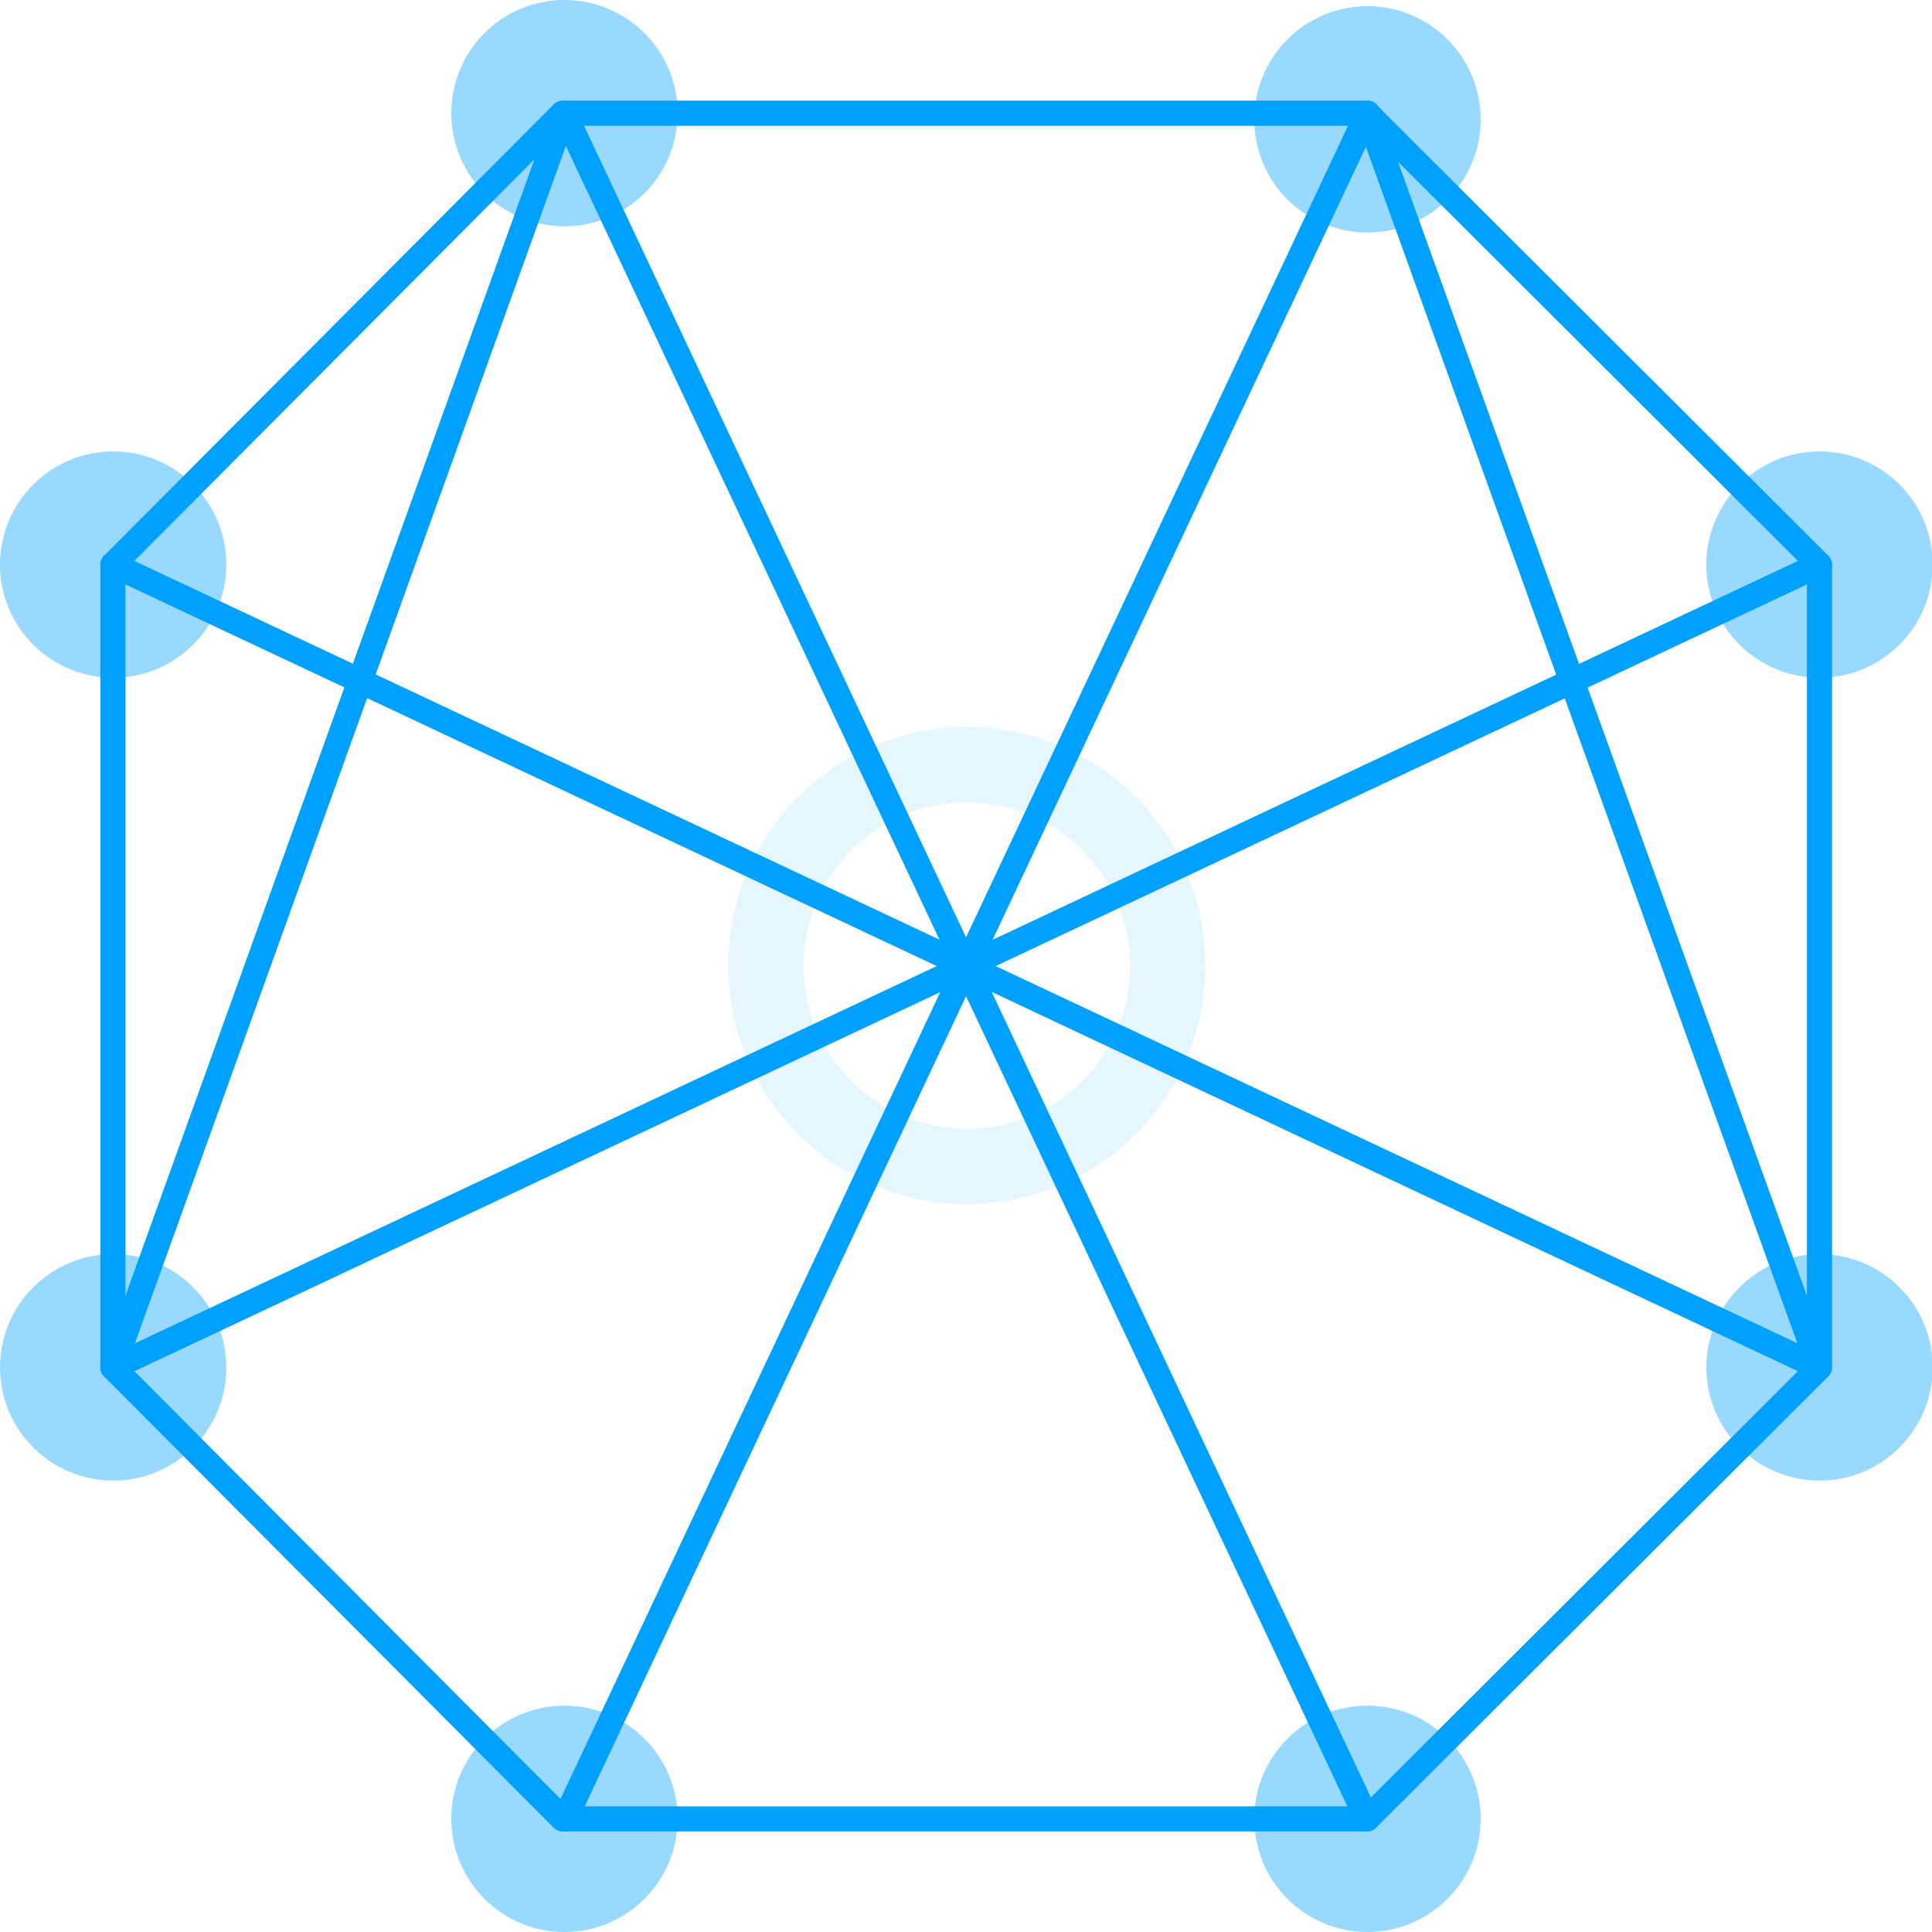
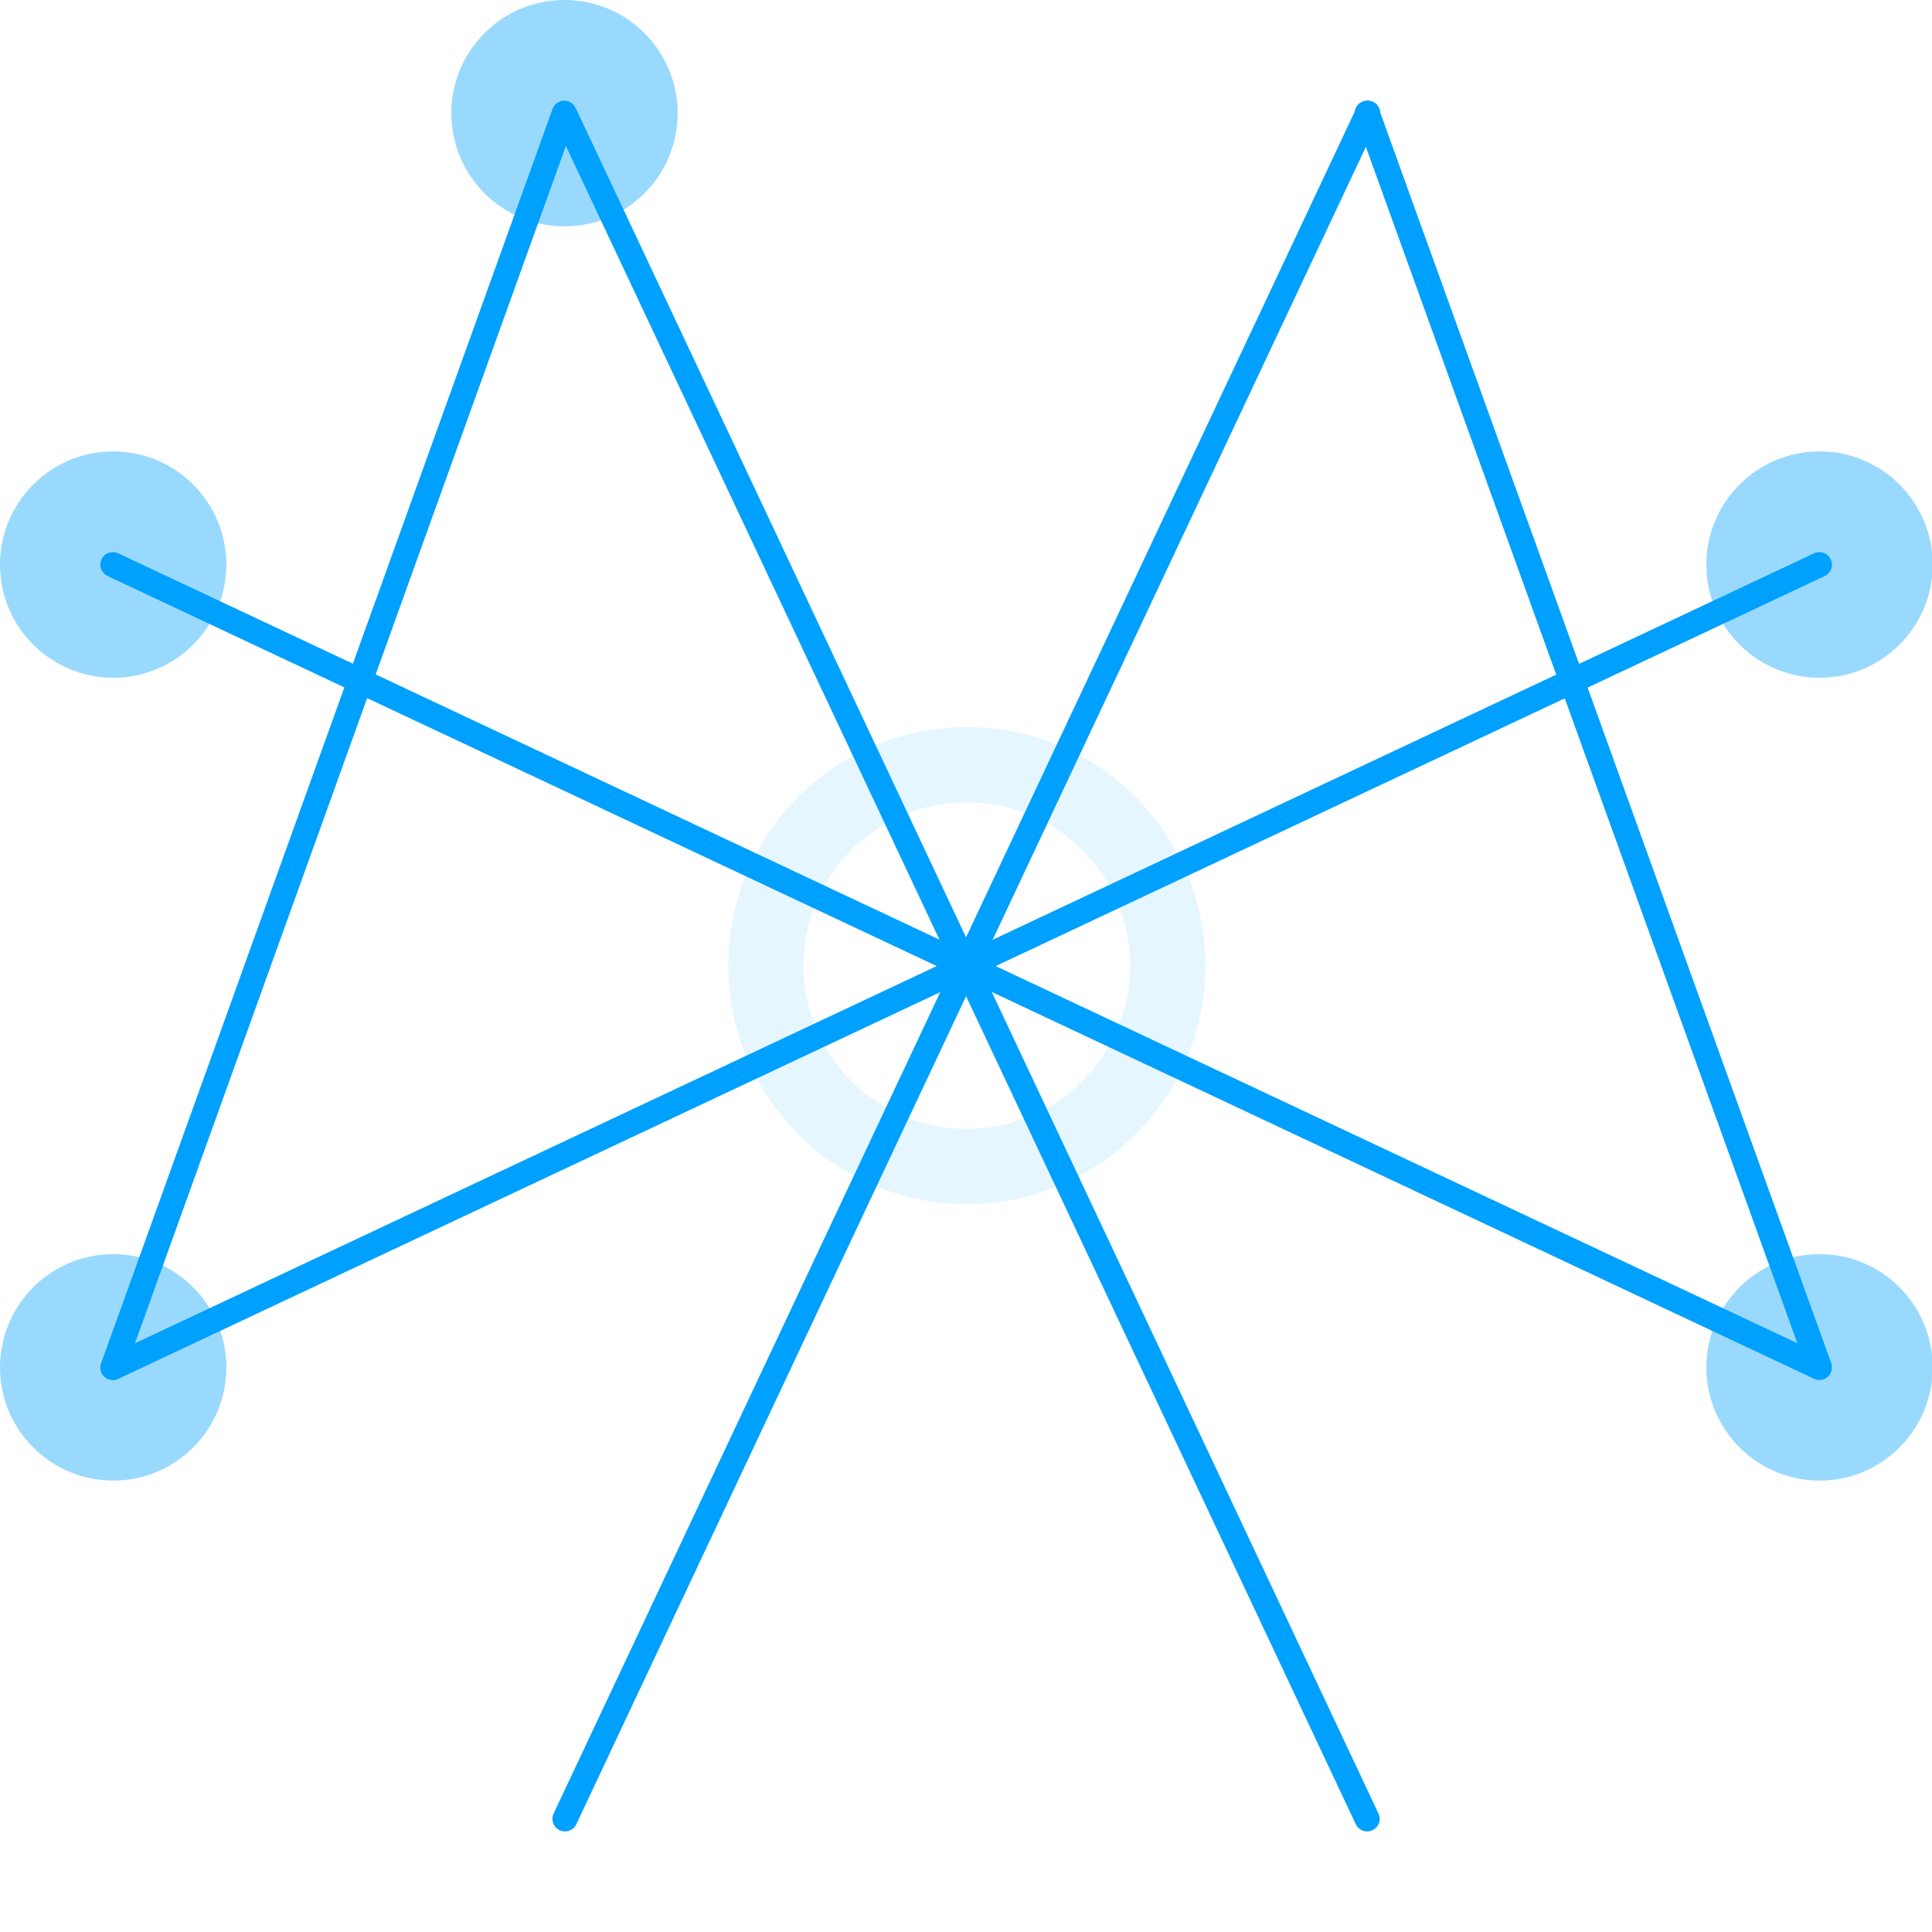
<svg xmlns="http://www.w3.org/2000/svg" width="20" height="20" viewBox="0 0 20 20" fill="none">
  <path opacity="0.1" fill-rule="evenodd" clip-rule="evenodd" d="M10.009 8.305C9.075 8.305 8.318 9.062 8.318 9.996C8.318 10.929 9.075 11.686 10.009 11.686C10.942 11.686 11.699 10.929 11.699 9.996C11.699 9.062 10.942 8.305 10.009 8.305ZM7.539 9.996C7.539 8.632 8.645 7.526 10.009 7.526C11.373 7.526 12.478 8.632 12.478 9.996C12.478 11.36 11.373 12.465 10.009 12.465C8.645 12.465 7.539 11.36 7.539 9.996Z" fill="#00A0FE" />
  <path fill-rule="evenodd" clip-rule="evenodd" d="M14.109 1.05C14.176 1.026 14.25 1.061 14.275 1.128L18.957 14.112C18.975 14.161 18.961 14.217 18.922 14.252C18.883 14.287 18.827 14.296 18.779 14.273L1.114 5.963C1.049 5.932 1.021 5.855 1.051 5.79C1.082 5.725 1.159 5.697 1.224 5.728L18.606 13.905L14.03 1.216C14.006 1.149 14.041 1.074 14.109 1.05Z" fill="#00A0FE" />
  <path fill-rule="evenodd" clip-rule="evenodd" d="M5.836 1.042C5.888 1.04 5.937 1.069 5.959 1.117L14.27 18.774C14.301 18.838 14.273 18.916 14.208 18.946C14.143 18.977 14.066 18.949 14.035 18.884L5.858 1.511L1.291 14.2C1.267 14.267 1.192 14.302 1.125 14.278C1.058 14.254 1.022 14.179 1.047 14.112L5.72 1.128C5.738 1.079 5.783 1.045 5.836 1.042Z" fill="#00A0FE" />
  <path fill-rule="evenodd" clip-rule="evenodd" d="M14.215 1.055C14.28 1.085 14.307 1.163 14.277 1.228L5.966 18.884C5.936 18.949 5.858 18.977 5.793 18.946C5.728 18.916 5.701 18.838 5.731 18.774L14.042 1.117C14.072 1.052 14.15 1.024 14.215 1.055Z" fill="#00A0FE" />
-   <path fill-rule="evenodd" clip-rule="evenodd" d="M5.732 1.081C5.756 1.056 5.789 1.042 5.824 1.042H14.153C14.187 1.042 14.22 1.056 14.244 1.08L18.927 5.753C18.951 5.778 18.965 5.811 18.965 5.845V14.156C18.965 14.19 18.951 14.223 18.927 14.248L14.244 18.921C14.22 18.945 14.187 18.959 14.153 18.959H5.824C5.789 18.959 5.756 18.945 5.732 18.921L1.077 14.248C1.053 14.223 1.039 14.19 1.039 14.156V5.845C1.039 5.811 1.053 5.778 1.077 5.754L5.732 1.081ZM5.878 1.302L1.299 5.899V14.102L5.878 18.699H14.099L18.705 14.102V5.899L14.099 1.302H5.878Z" fill="#00A0FE" />
  <path fill-rule="evenodd" clip-rule="evenodd" d="M18.952 5.79C18.983 5.855 18.955 5.932 18.89 5.963L1.224 14.274C1.159 14.304 1.082 14.276 1.051 14.211C1.021 14.146 1.049 14.069 1.114 14.039L18.779 5.728C18.844 5.697 18.922 5.725 18.952 5.79Z" fill="#00A0FE" />
  <path opacity="0.4" fill-rule="evenodd" clip-rule="evenodd" d="M18.836 14.282C18.906 14.282 18.963 14.225 18.963 14.155C18.963 14.085 18.906 14.028 18.836 14.028C18.765 14.028 18.709 14.085 18.709 14.155C18.709 14.225 18.765 14.282 18.836 14.282ZM17.664 14.155C17.664 13.508 18.189 12.983 18.836 12.983C19.483 12.983 20.007 13.508 20.007 14.155C20.007 14.802 19.483 15.327 18.836 15.327C18.189 15.327 17.664 14.802 17.664 14.155Z" fill="#00A0FE" />
  <path opacity="0.4" fill-rule="evenodd" clip-rule="evenodd" d="M18.836 5.972C18.906 5.972 18.963 5.915 18.963 5.845C18.963 5.775 18.906 5.718 18.836 5.718C18.765 5.718 18.709 5.775 18.709 5.845C18.709 5.915 18.765 5.972 18.836 5.972ZM17.664 5.845C17.664 5.198 18.189 4.673 18.836 4.673C19.483 4.673 20.007 5.198 20.007 5.845C20.007 6.492 19.483 7.016 18.836 7.016C18.189 7.016 17.664 6.492 17.664 5.845Z" fill="#00A0FE" />
-   <path opacity="0.4" fill-rule="evenodd" clip-rule="evenodd" d="M14.156 1.363C14.226 1.363 14.283 1.306 14.283 1.236C14.283 1.166 14.226 1.109 14.156 1.109C14.086 1.109 14.029 1.166 14.029 1.236C14.029 1.306 14.086 1.363 14.156 1.363ZM12.984 1.236C12.984 0.589 13.509 0.064 14.156 0.064C14.803 0.064 15.328 0.589 15.328 1.236C15.328 1.883 14.803 2.407 14.156 2.407C13.509 2.407 12.984 1.883 12.984 1.236Z" fill="#00A0FE" />
  <path opacity="0.4" fill-rule="evenodd" clip-rule="evenodd" d="M5.843 1.299C5.914 1.299 5.971 1.242 5.971 1.172C5.971 1.101 5.914 1.045 5.843 1.045C5.773 1.045 5.716 1.101 5.716 1.172C5.716 1.242 5.773 1.299 5.843 1.299ZM4.672 1.172C4.672 0.525 5.196 0 5.843 0C6.491 0 7.015 0.525 7.015 1.172C7.015 1.819 6.491 2.343 5.843 2.343C5.196 2.343 4.672 1.819 4.672 1.172Z" fill="#00A0FE" />
-   <path opacity="0.4" fill-rule="evenodd" clip-rule="evenodd" d="M5.843 18.955C5.914 18.955 5.971 18.898 5.971 18.828C5.971 18.758 5.914 18.701 5.843 18.701C5.773 18.701 5.716 18.758 5.716 18.828C5.716 18.898 5.773 18.955 5.843 18.955ZM4.672 18.828C4.672 18.181 5.196 17.657 5.843 17.657C6.491 17.657 7.015 18.181 7.015 18.828C7.015 19.475 6.491 20 5.843 20C5.196 20 4.672 19.475 4.672 18.828Z" fill="#00A0FE" />
-   <path opacity="0.4" fill-rule="evenodd" clip-rule="evenodd" d="M14.156 18.955C14.226 18.955 14.283 18.898 14.283 18.828C14.283 18.758 14.226 18.701 14.156 18.701C14.086 18.701 14.029 18.758 14.029 18.828C14.029 18.898 14.086 18.955 14.156 18.955ZM12.984 18.828C12.984 18.181 13.509 17.657 14.156 17.657C14.803 17.657 15.328 18.181 15.328 18.828C15.328 19.475 14.803 20 14.156 20C13.509 20 12.984 19.475 12.984 18.828Z" fill="#00A0FE" />
  <path opacity="0.4" fill-rule="evenodd" clip-rule="evenodd" d="M1.172 14.282C1.242 14.282 1.299 14.225 1.299 14.155C1.299 14.085 1.242 14.028 1.172 14.028C1.101 14.028 1.045 14.085 1.045 14.155C1.045 14.225 1.101 14.282 1.172 14.282ZM0 14.155C0 13.508 0.525 12.983 1.172 12.983C1.819 12.983 2.343 13.508 2.343 14.155C2.343 14.802 1.819 15.327 1.172 15.327C0.525 15.327 0 14.802 0 14.155Z" fill="#00A0FE" />
  <path opacity="0.4" fill-rule="evenodd" clip-rule="evenodd" d="M1.172 5.972C1.242 5.972 1.299 5.915 1.299 5.845C1.299 5.775 1.242 5.718 1.172 5.718C1.101 5.718 1.045 5.775 1.045 5.845C1.045 5.915 1.101 5.972 1.172 5.972ZM0 5.845C0 5.198 0.525 4.673 1.172 4.673C1.819 4.673 2.343 5.198 2.343 5.845C2.343 6.492 1.819 7.016 1.172 7.016C0.525 7.016 0 6.492 0 5.845Z" fill="#00A0FE" />
</svg>